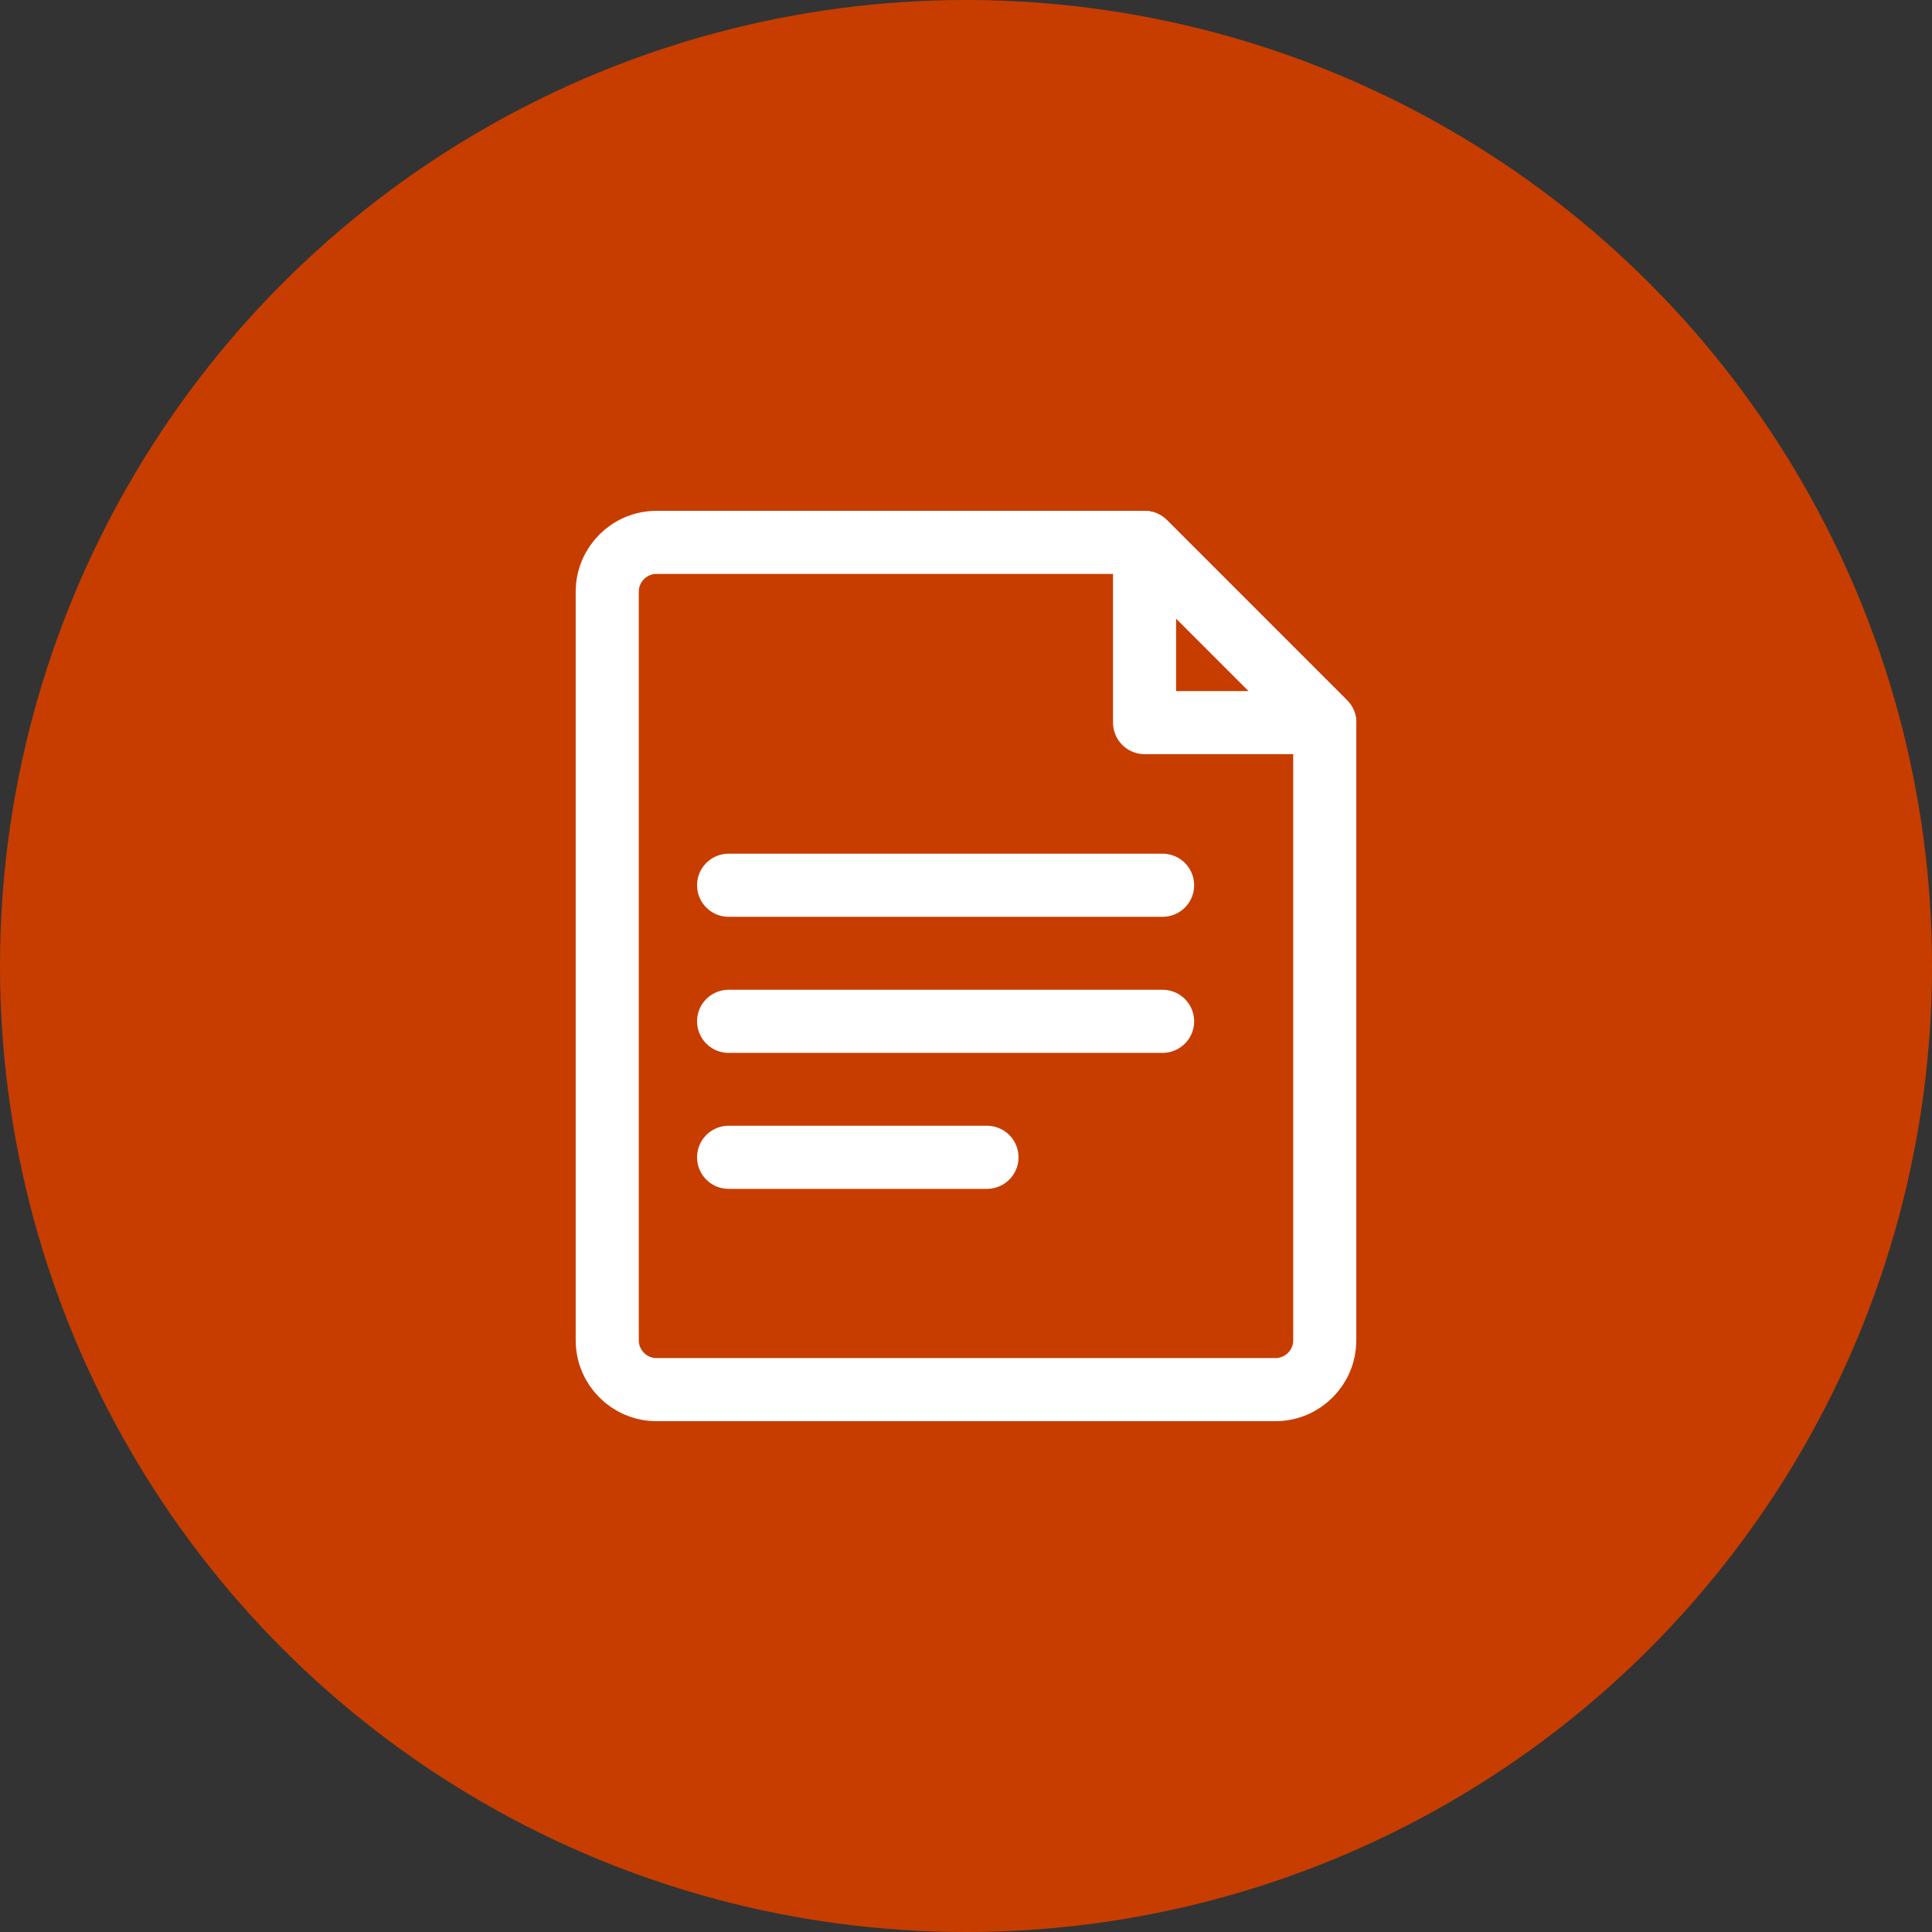
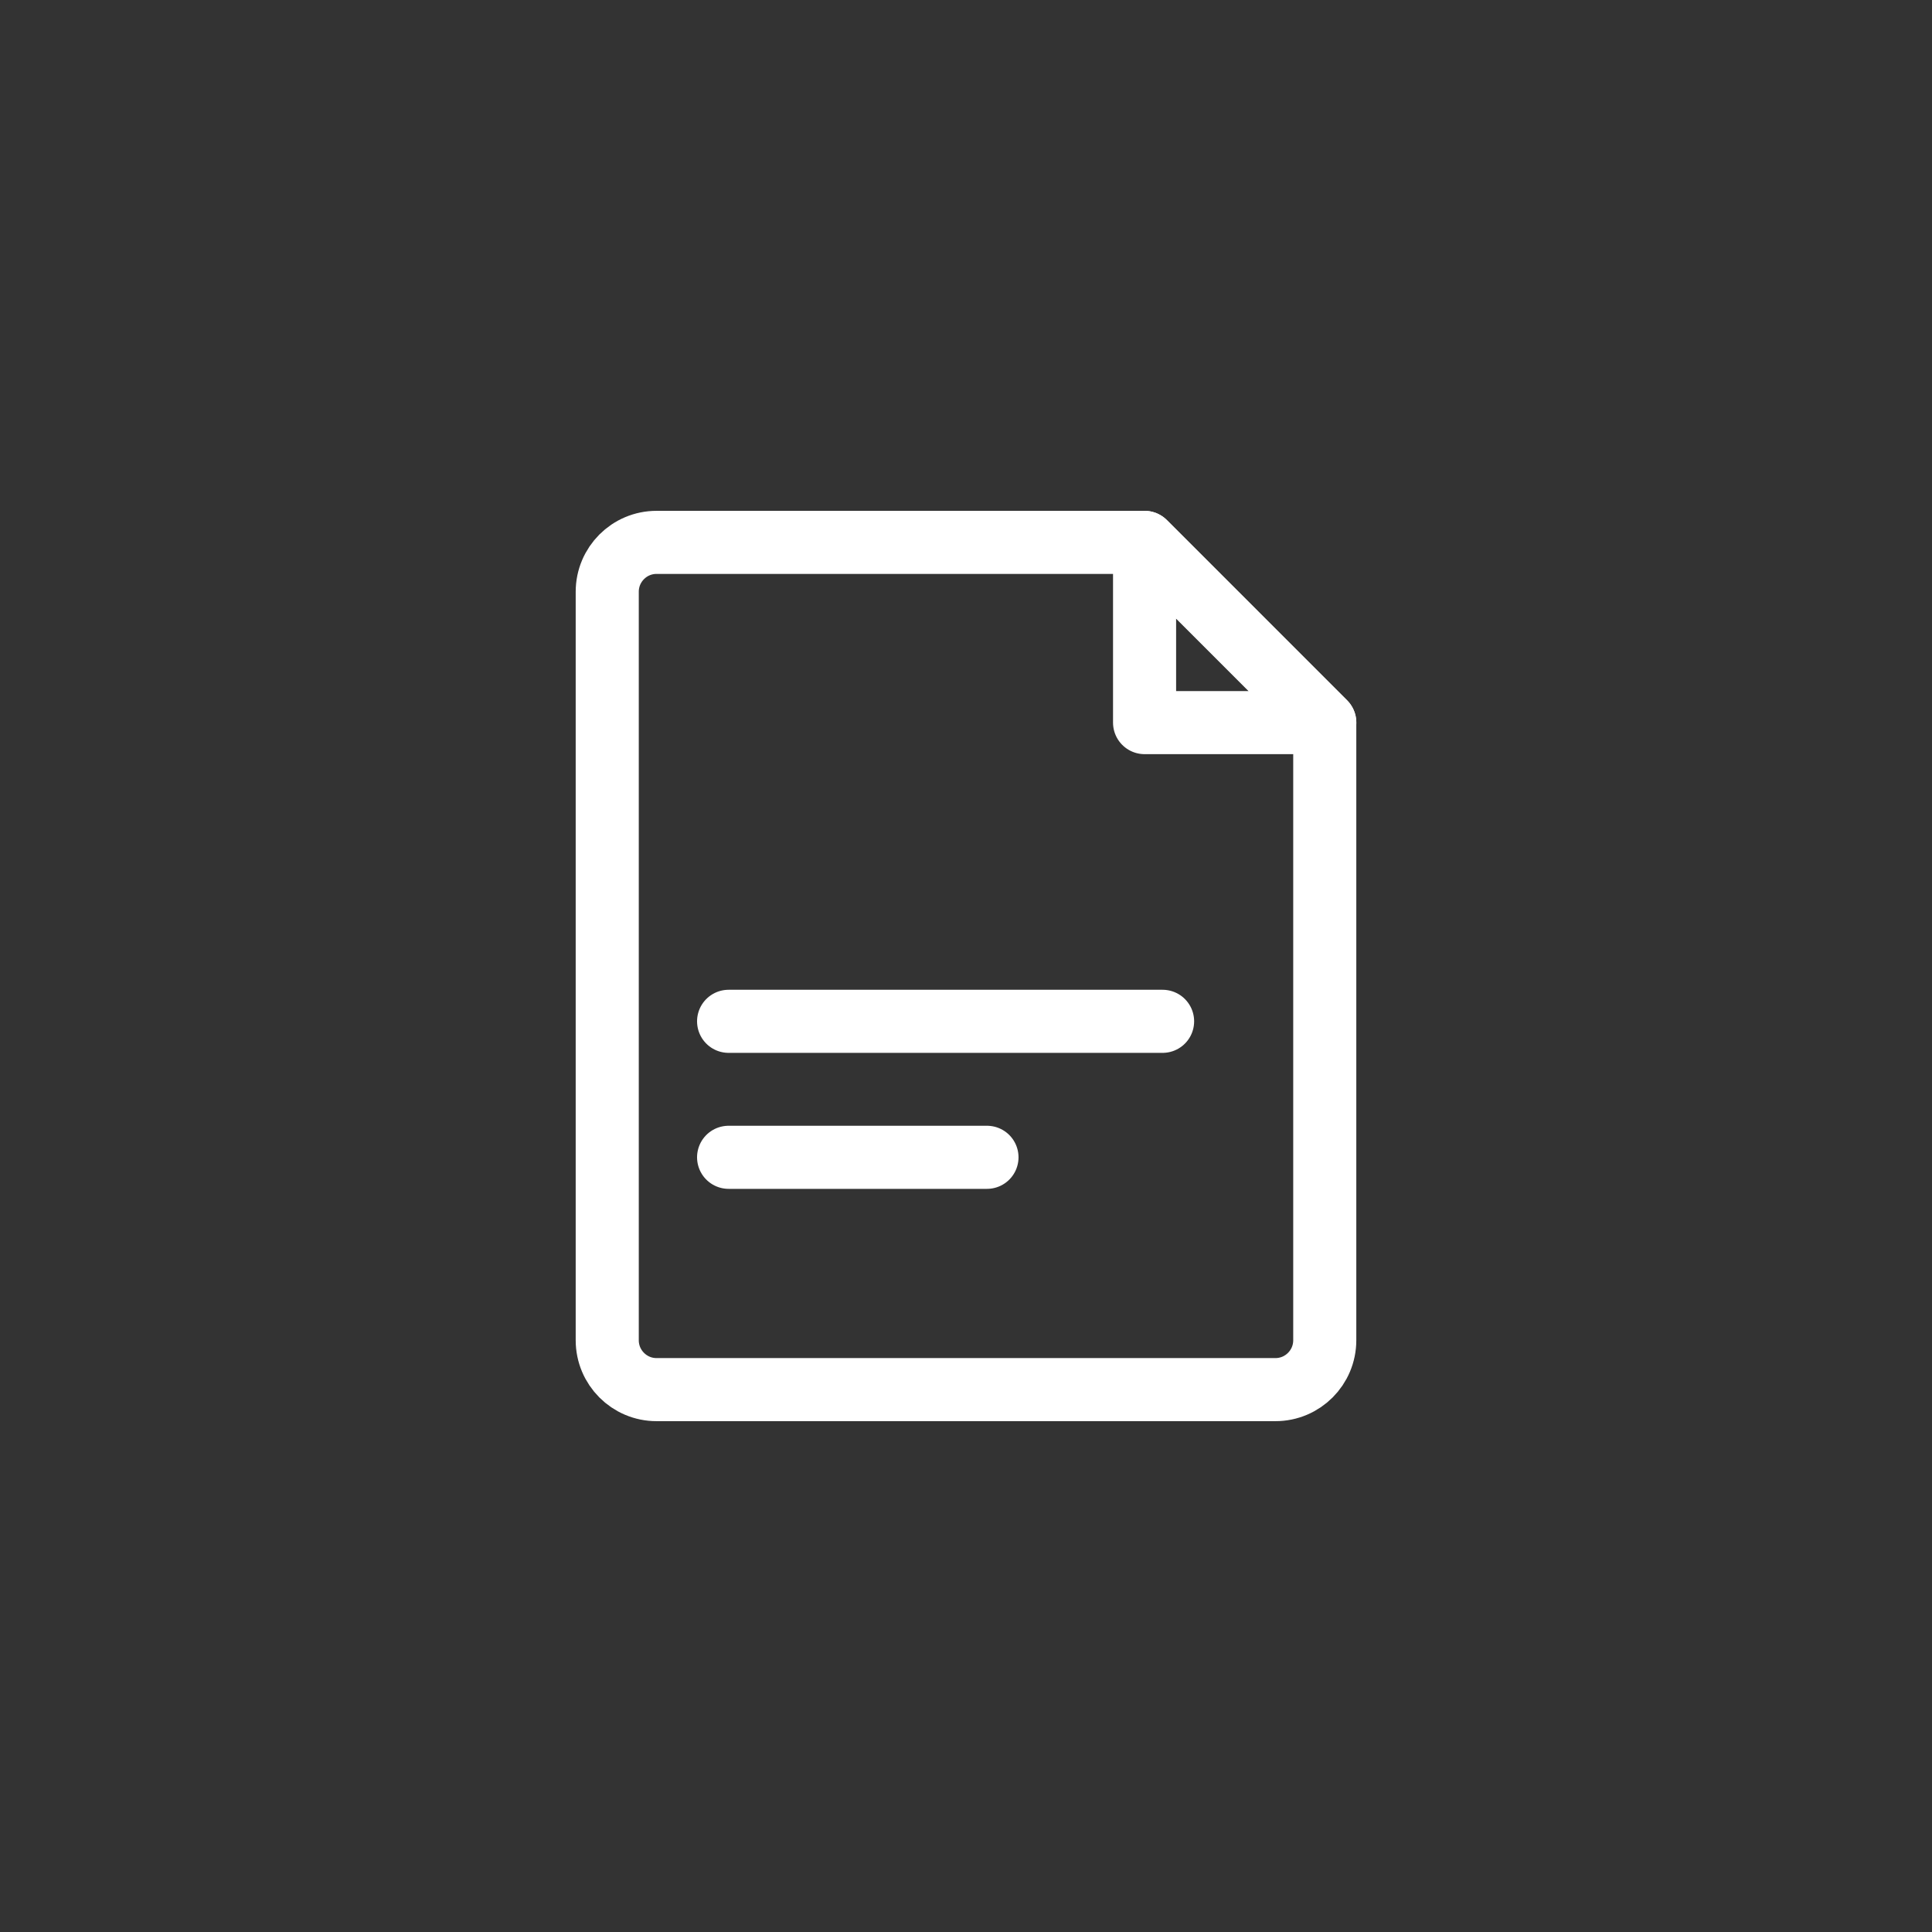
<svg xmlns="http://www.w3.org/2000/svg" version="1.1" id="레이어_1" x="0px" y="0px" width="49px" height="49px" viewBox="5 7 49 49" enable-background="new 5 7 49 49" xml:space="preserve">
  <rect x="5" y="7" width="49" height="49" fill="#333333" stroke="none" />
-   <circle fill="#C73D00" cx="29.5" cy="31.5" r="24.5" />
  <g>
    <path fill="none" stroke="#FFFFFF" stroke-width="1.6" stroke-linecap="round" stroke-linejoin="round" stroke-miterlimit="10" d="   M34.029,20.756H21.651c-0.69,0-1.25,0.561-1.25,1.252v18.984c0,0.691,0.56,1.252,1.25,1.252h15.697   c0.691,0,1.251-0.561,1.251-1.252V25.327L34.029,20.756z" />
    <polygon fill="none" stroke="#FFFFFF" stroke-width="1.6" stroke-linecap="round" stroke-linejoin="round" stroke-miterlimit="10" points="   34.029,25.327 38.6,25.327 34.029,20.756  " />
-     <line fill="none" stroke="#FFFFFF" stroke-width="1.6" stroke-linecap="round" stroke-linejoin="round" stroke-miterlimit="10" x1="23.479" y1="29.452" x2="34.486" y2="29.452" />
    <line fill="none" stroke="#FFFFFF" stroke-width="1.6" stroke-linecap="round" stroke-linejoin="round" stroke-miterlimit="10" x1="23.479" y1="32.903" x2="34.486" y2="32.903" />
    <line fill="none" stroke="#FFFFFF" stroke-width="1.6" stroke-linecap="round" stroke-linejoin="round" stroke-miterlimit="10" x1="23.479" y1="36.352" x2="30.032" y2="36.352" />
  </g>
</svg>